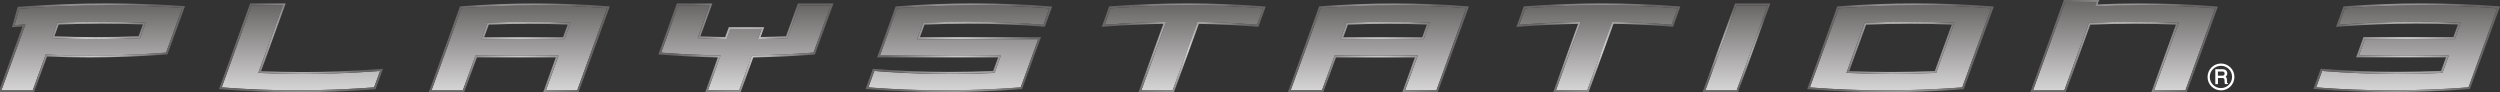
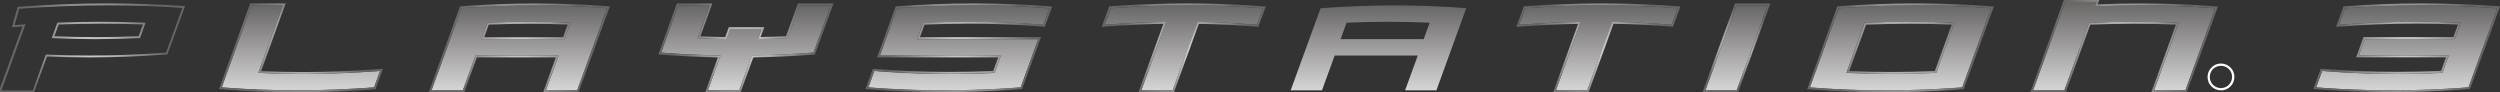
<svg xmlns="http://www.w3.org/2000/svg" version="1.1" x="0px" y="0px" viewBox="0 0 3845.3 142" style="enable-background:new 0 0 3845.3 142;" xml:space="preserve">
  <rect x="0" y="0" width="3845.3" height="142" fill="#333333" stroke="none" />
  <style type="text/css">
	.st0{display:none;}
	.st1{display:inline;}
	.st2{fill:#2511ED;}
	.st3{fill:url(#SVGID_1_);}
	.st4{fill:url(#SVGID_00000130616921679021874210000016851622693602958513_);}
	.st5{fill:url(#SVGID_00000160177200746959400550000011401395413473556634_);}
	.st6{fill:url(#SVGID_00000139984945754756943680000016381712560097046148_);}
	.st7{fill:url(#SVGID_00000122710061784786680000000007311912799670335144_);}
	.st8{fill:url(#SVGID_00000076568232129719036460000004723522818821347970_);}
	.st9{fill:url(#SVGID_00000142150090608653185860000006818819128902419343_);}
	.st10{fill:url(#SVGID_00000012468334459570560840000000345830262027506870_);}
	.st11{fill:url(#SVGID_00000047052101773834130910000001501168813927367306_);}
	.st12{fill:url(#SVGID_00000039856617412712730780000017995871859675019183_);}
	.st13{fill:url(#SVGID_00000015331764598661268770000002343652195261756296_);}
	.st14{fill:url(#SVGID_00000176758059266193019130000012888397394457170856_);}
	.st15{fill:url(#SVGID_00000010305697914481805670000011008707476525271216_);}
	.st16{fill:url(#SVGID_00000080202495674812647700000011846051514111753653_);}
	.st17{fill:url(#SVGID_00000132787075609799607890000016195599990308815034_);}
	.st18{fill:url(#SVGID_00000040569161353138679510000006977235402220236221_);}
	.st19{fill:url(#SVGID_00000021810606227128432990000018020846324801130911_);}
	.st20{fill:url(#SVGID_00000079449317371881013390000017502569337825515413_);}
	.st21{fill:url(#SVGID_00000120556513679141413090000014762208731991446954_);}
	.st22{fill:url(#SVGID_00000036965535159455478710000004916519826627821495_);}
	.st23{fill:url(#SVGID_00000142891244357103725670000012356774813192040602_);}
	.st24{fill:url(#SVGID_00000070807150798265908270000016097783346328075914_);}
	.st25{fill:url(#SVGID_00000067915594491694420920000009500185254065655425_);}
	.st26{fill:url(#SVGID_00000170975998109023990570000016981752779544584870_);}
	.st27{fill:url(#SVGID_00000008850286305589977540000012221109007176751237_);}
	.st28{fill:url(#SVGID_00000070085987566571283430000013566454162498328473_);}
	.st29{fill:url(#SVGID_00000018918368792007037450000013383806470997914504_);}
	.st30{fill:url(#SVGID_00000047753005911984096930000014950384763899959681_);}
	.st31{fill:url(#SVGID_00000163783266284918610440000001373406034903857801_);}
	.st32{fill:url(#SVGID_00000055691081535182866150000003326026996086413233_);}
	.st33{fill:url(#SVGID_00000121982151280011602100000002595434661459540873_);}
	.st34{fill:url(#SVGID_00000125583805523331616450000006950969043202152361_);}
	.st35{fill:url(#SVGID_00000114058173741702144130000018382666992845541816_);}
	.st36{fill:url(#SVGID_00000067916267550107827150000007450990963692744127_);}
	.st37{fill:url(#SVGID_00000142144849794380455170000004783059943163670948_);}
	.st38{fill:url(#SVGID_00000147195742301920104270000013822080507961663385_);}
	.st39{fill:url(#SVGID_00000135654170259601963780000002298521183767378065_);}
	.st40{fill:url(#SVGID_00000164501084605732493170000001289301897542236843_);}
	.st41{fill:url(#SVGID_00000149363785032148812290000009336410152309072801_);}
	.st42{fill:url(#SVGID_00000161601038854220284460000015457769247676248754_);}
	.st43{fill:url(#SVGID_00000094595311900364473590000002684006421105828499_);}
	.st44{fill:url(#SVGID_00000014602974015118468390000017139777082822215866_);}
	.st45{fill:url(#SVGID_00000145737721732528582040000008095805418234023088_);}
	.st46{fill:url(#SVGID_00000128466179082597618200000009852184167498403496_);}
	.st47{fill:url(#SVGID_00000133506058699937013600000008338251753941039533_);}
	.st48{fill:url(#SVGID_00000106842617456562429160000011067328438912166565_);}
	.st49{fill:url(#SVGID_00000061445124139926562680000005934757324060075953_);}
	.st50{fill:url(#SVGID_00000067201798394660209530000017957732392420556674_);}
	.st51{fill:url(#SVGID_00000036219187197852359720000007076466310843207603_);}
	.st52{fill:url(#SVGID_00000122712296268279852060000016977394978270527126_);}
	.st53{fill:url(#SVGID_00000029727261600620036520000002696152116057739160_);}
	.st54{fill:url(#SVGID_00000097490567445724902760000003806549761933436598_);}
	.st55{fill:url(#SVGID_00000101086899314408132580000007167251763487315879_);}
	.st56{fill:url(#SVGID_00000089562552648039796030000015686998904002883253_);}
	.st57{fill:url(#SVGID_00000131345613512299583080000006935552440325092755_);}
	.st58{fill:url(#SVGID_00000037653894099241521910000004446247445564267919_);}
	.st59{fill:url(#SVGID_00000140719878548263335150000002568755507287199651_);}
	.st60{fill:url(#SVGID_00000008864080683985148950000005265723309435799966_);}
	.st61{fill:url(#SVGID_00000106137944736516752800000011210773163918315193_);}
	.st62{fill:url(#SVGID_00000109019776210733205140000009389599852793330868_);}
	.st63{fill:url(#SVGID_00000035514994009199207220000009095632544955778986_);}
	.st64{fill:url(#SVGID_00000149346049833812565720000013331741839830291891_);}
	.st65{fill:url(#SVGID_00000157296852250844822170000000997012128305948824_);}
	.st66{fill:url(#SVGID_00000027593386801540199330000014106018565290182814_);}
	.st67{fill:url(#SVGID_00000003068089628604182580000011764386095745912752_);}
	.st68{fill:url(#SVGID_00000107550005605975393470000001234754085566137241_);}
	.st69{fill:url(#SVGID_00000123420412277663424100000008293216994585915014_);}
	.st70{fill:url(#SVGID_00000062187874077039892000000001522487693685552828_);}
	.st71{fill:url(#SVGID_00000098198618483869256500000004742471326644285873_);}
	.st72{fill:url(#SVGID_00000086668808971009733060000005911481089639225484_);}
	.st73{fill:url(#SVGID_00000039129335589223119860000016149867283757955753_);}
	.st74{fill:url(#SVGID_00000004525918473740810070000011249077166690881694_);}
	.st75{fill:#FFFFFF;}
	.st76{fill:url(#SVGID_00000162331459606713198370000011537915416981482638_);}
	.st77{fill:url(#SVGID_00000149350034322977813500000017767085157141072262_);}
	.st78{fill:url(#SVGID_00000029010562893096865420000005121748954575972533_);}
	.st79{fill:url(#SVGID_00000139991640319180732950000003241604725720840872_);}
	.st80{fill:url(#SVGID_00000029039210626244452380000004444907859563290507_);}
	.st81{fill:url(#SVGID_00000000927593289284961230000014996076861814964668_);}
	.st82{fill:url(#SVGID_00000017480135875680697540000016230512300849589163_);}
	.st83{fill:url(#SVGID_00000094583807663036109290000003558550333934803848_);}
	.st84{fill:url(#SVGID_00000125562280363406242940000002473991112154496445_);}
	.st85{fill:url(#SVGID_00000182523005584234236030000007621213094971392151_);}
	.st86{fill:url(#SVGID_00000059304428302007646980000006571222831279594381_);}
	.st87{fill:url(#SVGID_00000016049645871222978090000002173347100892858288_);}
	.st88{fill:url(#SVGID_00000087398597599541627490000007680768515040764305_);}
	.st89{fill:url(#SVGID_00000157307399871863220710000003484628365496979363_);}
	.st90{fill:url(#SVGID_00000108996123286243006200000010527714694964426157_);}
	.st91{fill:url(#SVGID_00000021098545253244095890000003620398507761141923_);}
	.st92{fill:url(#SVGID_00000033366686733372005330000014789685502026648203_);}
	.st93{fill:url(#SVGID_00000130624951350887041000000010167720681809856700_);}
	.st94{fill:url(#SVGID_00000141452729058054835100000003706792934830051517_);}
	.st95{fill:url(#SVGID_00000109027033623467505390000002597995663407322558_);}
	.st96{fill:url(#SVGID_00000106854506404695798330000001019593201503363218_);}
	.st97{fill:url(#SVGID_00000023273380907243044240000001360264808590600895_);}
	.st98{fill:url(#SVGID_00000170982010280191698020000011240091510506582675_);}
	.st99{fill:url(#SVGID_00000155857558253059170610000007878585308916155059_);}
	.st100{fill-rule:evenodd;clip-rule:evenodd;}
	.st101{fill-rule:evenodd;clip-rule:evenodd;fill:#FFFFFF;}
	.st102{fill:url(#SVGID_00000052783719831475462120000004202138845247560849_);}
	.st103{fill:url(#SVGID_00000177477982034329376890000003389242153204832176_);}
	.st104{fill:url(#SVGID_00000132769903487193920390000016111673058058217617_);}
	.st105{fill:url(#SVGID_00000136402641563429682060000015408440493985156491_);}
	.st106{fill:url(#SVGID_00000134248029177069051080000003439989916580053163_);}
	.st107{fill:url(#SVGID_00000031209505358015636900000014031235401408748194_);}
	.st108{fill:url(#SVGID_00000054952371712110547400000000970236413372812453_);}
	.st109{fill:url(#SVGID_00000036218044166882412960000005552500372492733622_);}
	.st110{fill:url(#SVGID_00000181052134336545261310000000800528747810539964_);}
	.st111{fill:url(#SVGID_00000134935879097766127460000016357408149354927796_);}
	.st112{fill:url(#SVGID_00000089572804109298562770000014184098157490083494_);}
	.st113{fill:url(#SVGID_00000052820449849876610540000008447615168570499225_);}
	.st114{fill:url(#SVGID_00000099629792098554435530000013706790960405203104_);}
	.st115{fill:url(#SVGID_00000181056897050736749300000008544553226679617428_);}
	.st116{fill:url(#SVGID_00000127738897595679492920000002522458115642225296_);}
	.st117{fill:url(#SVGID_00000116950296965295649580000009118617592785734559_);}
	.st118{fill:url(#SVGID_00000015333054953908781990000007292549473281645471_);}
	.st119{fill:url(#SVGID_00000111173898751194454770000015625730453430776228_);}
	.st120{fill:url(#SVGID_00000031892939084755641930000011632445251147690387_);}
	.st121{fill:url(#SVGID_00000064339845115194229850000002465808559848579757_);}
	.st122{fill:url(#SVGID_00000067233108699363038050000008469268862018956958_);}
	.st123{fill:url(#SVGID_00000008147444097283969060000015445837511815896753_);}
	.st124{fill:url(#SVGID_00000027597272479149851900000009296574022481719974_);}
	.st125{fill:url(#SVGID_00000088818946219202007890000012747567190000899007_);}
	.st126{fill:url(#SVGID_00000088114806121133112260000009606007257022191011_);}
	.st127{fill:url(#SVGID_00000011018618488086583320000015659125509198920073_);}
	.st128{fill:url(#SVGID_00000091002039221408284980000013168100913312680109_);}
	.st129{fill:url(#SVGID_00000059997555145600490490000006202266604859586456_);}
	.st130{fill:url(#SVGID_00000049923202318653353410000016135616101431365261_);}
	.st131{fill:url(#SVGID_00000160886544950757802430000014144563714999849858_);}
	.st132{fill:url(#SVGID_00000167394577603203245860000015387580594386778301_);}
	.st133{fill:url(#SVGID_00000000903165424828735070000014412735528338033598_);}
	.st134{fill:url(#SVGID_00000146489125847892811660000004588363708429903035_);}
	.st135{fill:url(#SVGID_00000100374472910300845120000010028436101065717914_);}
	.st136{fill:url(#SVGID_00000181805404478412870130000014222315663181425587_);}
	.st137{fill:url(#SVGID_00000031895414787222898240000008836495374989669529_);}
	.st138{fill:url(#SVGID_00000023997845261465004210000010649811142067744923_);}
	.st139{fill:url(#SVGID_00000065775132065715738660000000089409027548788394_);}
	.st140{fill:url(#SVGID_00000123409410473712247260000001051430565645588871_);}
	.st141{fill:url(#SVGID_00000055688769041186719390000000758471986471196338_);}
	.st142{fill:url(#SVGID_00000030484276964208521900000003684069104717597110_);}
	.st143{fill:url(#SVGID_00000003789852539292003070000000556549922545298094_);}
	.st144{fill:url(#SVGID_00000086651065504715234290000000129481947873678486_);}
	.st145{fill:url(#SVGID_00000132806476113889118040000001667201105886825655_);}
	.st146{fill:url(#SVGID_00000180367505657646300260000002316493694111187354_);}
	.st147{fill:url(#SVGID_00000100342090289488164860000008056231348469426354_);}
	.st148{fill:url(#SVGID_00000035512013282350106710000017120011222231141796_);}
	.st149{fill:url(#SVGID_00000038382663848138571830000000317104496789676716_);}
	.st150{fill:url(#SVGID_00000054247627739670268920000013081050980465884833_);}
	.st151{fill:url(#SVGID_00000035493880993033468360000009575869357719971767_);}
	.st152{fill:url(#SVGID_00000103267030420983314480000001336541899648414121_);}
	.st153{fill:url(#SVGID_00000049941914823882510410000017106364753448055170_);}
	.st154{fill:url(#SVGID_00000158019036068795782780000003679249009593965440_);}
	.st155{fill:url(#SVGID_00000081613040880142051110000008412709708017988020_);}
	.st156{fill:url(#SVGID_00000132776424525797991580000002276672531144429490_);}
	.st157{fill:url(#SVGID_00000070107688580318189720000005302765851535902641_);}
	.st158{fill:url(#SVGID_00000109715334888381356990000014018091345606143146_);}
	.st159{fill:url(#SVGID_00000178906400986061634720000015322752099821626801_);}
	.st160{fill:url(#SVGID_00000030464735897465825840000005921304123315305365_);}
	.st161{fill:url(#SVGID_00000112613134189825825450000013832606422078341292_);}
	.st162{fill:url(#SVGID_00000063633610648209243560000010366299511707231385_);}
	.st163{fill:url(#SVGID_00000179645135948700930550000007678883019708977050_);}
	.st164{fill:url(#SVGID_00000127010175281531852440000009965969686217179820_);}
	.st165{fill:url(#SVGID_00000050664004633902055810000014632663082593682844_);}
	.st166{fill:url(#SVGID_00000157274356382482416050000003792503905191857040_);}
	.st167{fill:url(#SVGID_00000068678087372095680860000008723622597940388265_);}
	.st168{fill:url(#SVGID_00000181088073336425053750000006266439134318501554_);}
	.st169{fill:url(#SVGID_00000034066729076036060360000010209080338173846456_);}
	.st170{fill:url(#SVGID_00000163771279019967443110000012171624055856889503_);}
	.st171{fill:url(#SVGID_00000021823220353940239850000008723002107415169941_);}
	.st172{fill:url(#SVGID_00000090269714257842296530000009218227849885185946_);}
	.st173{fill:url(#SVGID_00000154396542072238143120000007674025888434653849_);}
	.st174{fill:url(#SVGID_00000174565682057667776380000002807777642177712259_);}
	.st175{fill:url(#SVGID_00000055691374832511289870000005942308487602906302_);}
	.st176{fill:url(#SVGID_00000121281147230545852330000005137689297502007704_);}
	.st177{fill:url(#SVGID_00000049904330654557469450000003812799375638535328_);}
	.st178{fill:url(#SVGID_00000034085833782162766540000011227586120618834829_);}
	.st179{fill:url(#SVGID_00000158724669793776891960000013391992281271413170_);}
	.st180{fill:url(#SVGID_00000127030397094891924210000015687990111294115239_);}
	.st181{fill:url(#SVGID_00000047748791965814035320000016287274108837311930_);}
	.st182{fill:url(#SVGID_00000183938756836364739930000006937730523114754219_);}
	.st183{fill:url(#SVGID_00000140007764860153969520000011907496097010940552_);}
	.st184{fill:url(#SVGID_00000046304015713922734680000014454931985542101686_);}
	.st185{fill:url(#SVGID_00000157300032007148984230000017638783968428252838_);}
	.st186{fill:url(#SVGID_00000173156939650705268880000005183788506176444842_);}
	.st187{fill:url(#SVGID_00000166655098056146859800000006377575337638756019_);}
	.st188{fill:url(#SVGID_00000154402847573046000100000013303096630650262200_);}
	.st189{fill:url(#SVGID_00000092438481689855011910000013139972317866996653_);}
	.st190{fill:url(#SVGID_00000107577091150540303300000009194639523547395481_);}
	.st191{fill:url(#SVGID_00000089561662311267846190000004941052324094818210_);}
	.st192{fill:url(#SVGID_00000067224507780531833000000009925533094172513157_);}
	.st193{fill:url(#SVGID_00000165193043608342855950000017883555551947494818_);}
	.st194{fill:url(#SVGID_00000148635795879111658130000005237118878971157899_);}
	.st195{fill:url(#SVGID_00000008849442663725806670000000900496181221199011_);}
	.st196{fill:url(#SVGID_00000127028470330326953000000013421195032349185164_);}
	.st197{fill:url(#SVGID_00000026149418841749817560000000774754673224827820_);}
</style>
  <g id="Not_Conjoined" class="st0">
    <g class="st1">
      <g>
        <g>
          <linearGradient id="SVGID_1_" gradientUnits="userSpaceOnUse" x1="141.295" y1="138.959" x2="141.295" y2="8.226">
            <stop offset="0" style="stop-color:#D6D5D5" />
            <stop offset="1" style="stop-color:#696666" />
          </linearGradient>
          <path class="st3" d="M29.6,13.5c-2.4,8.4-4.8,16.8-7.2,25.2c5.6-0.4,11.1-0.8,16.7-1.2L2.1,139h48.2l20-55.1      c60.3,2.8,122.1,1.8,185.1-2.9l1.4-3.9h0l7-19.1l0.8-2.3l0,0L275.4,26l0,0l5-13.8C199.1,6.5,115.3,6.9,29.6,13.5z M79.5,58.6      l8.7-23.8C134.1,33,179.4,33,224,34.9l-8.6,23.7C169.4,60.7,124,60.7,79.5,58.6z" />
          <radialGradient id="SVGID_00000047035556124939471660000010907799390904297885_" cx="141.244" cy="73.592" r="112.324" gradientUnits="userSpaceOnUse">
            <stop offset="0" style="stop-color:#D6D5D5" />
            <stop offset="1" style="stop-color:#696666" />
          </radialGradient>
          <path style="fill:url(#SVGID_00000047035556124939471660000010907799390904297885_);" d="M165,8.2c39,0,77.5,1.3,115.5,4      l-5,13.8l-10.8,29.6l-0.8,2.3l-7,19.1h0l-1.4,3.9c-39.7,3-78.9,4.5-117.5,4.5c-22.7,0-45.2-0.5-67.5-1.5l-20,55.1H2.1l37-101.5      c-5.5,0.4-11.1,0.8-16.7,1.2c2.4-8.4,4.8-16.8,7.2-25.2C75.3,10,120.5,8.2,165,8.2 M146.9,60.2c22.6,0,45.5-0.5,68.5-1.6      l8.6-23.7c-22.6-0.9-45.3-1.4-68.2-1.4c-22.4,0-44.9,0.4-67.6,1.3l-8.7,23.8C101.8,59.7,124.3,60.2,146.9,60.2 M165,5.2      c-44.5,0-90.1,1.8-135.6,5.2l-2.1,0.2l-0.6,2c-1.2,4.3-2.4,8.5-3.7,12.8c-1.2,4.1-2.4,8.2-3.5,12.4l-1.2,4.1l4.3-0.3      c3.9-0.3,7.9-0.6,12-0.9l-35.4,97.2l-1.5,4h4.3h48.2h2.1l0.7-2l19.3-53c21.6,1,43.6,1.4,65.5,1.4c38.6,0,78.2-1.5,117.8-4.5      l1.9-0.1l0.7-1.8l1.4-3.9l7-19.1l0.8-2.3L278.2,27l5-13.8l1.4-3.7l-4-0.3C242.7,6.6,203.8,5.2,165,5.2L165,5.2z M90.3,37.7      c21.9-0.8,43.9-1.3,65.5-1.3c21.4,0,42.9,0.4,64,1.2l-6.6,18c-22.2,1-44.5,1.5-66.4,1.5c-21.1,0-42.3-0.5-63.1-1.4L90.3,37.7      L90.3,37.7z" />
        </g>
        <g>
          <linearGradient id="SVGID_00000130624475440850589920000001198697984008219829_" gradientUnits="userSpaceOnUse" x1="798.736" y1="138.959" x2="798.736" y2="8.268">
            <stop offset="0" style="stop-color:#D6D5D5" />
            <stop offset="1" style="stop-color:#696666" />
          </linearGradient>
          <path style="fill:url(#SVGID_00000130624475440850589920000001198697984008219829_);" d="M709.7,12.6l-2.3,6.4l0,0l-15,41.2l0,0      l-8.2,22.5L663.7,139h48.2l19.5-53.5h127.8L839.6,139h48.2L931.4,19h0l2.3-6.4C861.3,6.8,786.4,6.8,709.7,12.6z M740.5,60.2      l9.2-25.3c43.3-1.9,85.9-1.9,127.8,0l-9.2,25.3H740.5z" />
          <radialGradient id="SVGID_00000127727328600451793460000006651171533869967291_" cx="798.677" cy="73.614" r="109.693" gradientUnits="userSpaceOnUse">
            <stop offset="0" style="stop-color:#D6D5D5" />
            <stop offset="1" style="stop-color:#696666" />
          </radialGradient>
          <path style="fill:url(#SVGID_00000127727328600451793460000006651171533869967291_);" d="M823.3,8.3c37.4,0,74.2,1.4,110.5,4.3      l-2.3,6.4h0L887.8,139h-48.2l19.5-53.5H731.3L711.9,139h-48.2l20.5-56.2l8.2-22.5l15-41.2l2.3-6.4C748,9.7,785.9,8.3,823.3,8.3       M740.5,60.2h127.8l9.2-25.3c-20.9-1-42.1-1.4-63.4-1.4c-21.3,0-42.8,0.5-64.4,1.4L740.5,60.2 M823.3,5.3      c-37.3,0-75.6,1.5-113.8,4.3l-1.9,0.1l-0.7,1.8l-2.3,6.4l-15,41.2l-8.2,22.5l-20.5,56.2l-1.5,4h4.3h48.2h2.1l0.7-2l18.8-51.5      h121.4l-18,49.5l-1.5,4h4.3h48.2h2.1l0.7-2l43.6-119.9l2.3-6.4l1.3-3.7L934,9.6C897.9,6.7,860.6,5.3,823.3,5.3L823.3,5.3z       M751.8,37.9c20.8-0.9,41.8-1.3,62.3-1.3c19.8,0,39.7,0.4,59.1,1.2l-7.1,19.4H744.8L751.8,37.9L751.8,37.9z" />
        </g>
        <g>
          <linearGradient id="SVGID_00000183231301605305166430000004799112722157834399_" gradientUnits="userSpaceOnUse" x1="2120.23" y1="138.959" x2="2120.23" y2="8.268">
            <stop offset="0" style="stop-color:#D6D5D5" />
            <stop offset="1" style="stop-color:#696666" />
          </linearGradient>
          <path style="fill:url(#SVGID_00000183231301605305166430000004799112722157834399_);" d="M2031.2,12.6l-2.3,6.4l0,0l-15,41.2      l0,0l-8.2,22.5l-20.5,56.2h48.2l19.5-53.5h127.8l-19.5,53.5h48.2L2252.9,19h0l2.3-6.4C2182.8,6.8,2107.9,6.8,2031.2,12.6z       M2062,60.2l9.2-25.3c43.3-1.9,85.9-1.9,127.8,0l-9.2,25.3H2062z" />
          <radialGradient id="SVGID_00000136412390888750618510000001357907348003651200_" cx="2120.172" cy="73.614" r="109.693" gradientUnits="userSpaceOnUse">
            <stop offset="0" style="stop-color:#D6D5D5" />
            <stop offset="1" style="stop-color:#696666" />
          </radialGradient>
          <path style="fill:url(#SVGID_00000136412390888750618510000001357907348003651200_);" d="M2144.8,8.3c37.4,0,74.2,1.4,110.5,4.3      l-2.3,6.4h0L2209.3,139h-48.2l19.5-53.5h-127.8l-19.5,53.5h-48.2l20.5-56.2l8.2-22.5l15-41.2l2.3-6.4      C2069.5,9.7,2107.4,8.3,2144.8,8.3 M2062,60.2h127.8l9.2-25.3c-20.9-1-42.1-1.4-63.4-1.4c-21.3,0-42.8,0.5-64.4,1.4L2062,60.2       M2144.8,5.3c-37.3,0-75.6,1.5-113.8,4.3l-1.9,0.1l-0.7,1.8L2026,18l-15,41.2l-8.2,22.5l-20.5,56.2l-1.5,4h4.3h48.2h2.1l0.7-2      l18.8-51.5h121.4l-18,49.5l-1.5,4h4.3h48.2h2.1l0.7-2l43.7-119.9l2.3-6.4l1.3-3.7l-3.9-0.3C2219.4,6.7,2182.1,5.3,2144.8,5.3      L2144.8,5.3z M2073.3,37.9c20.8-0.9,41.8-1.3,62.3-1.3c19.8,0,39.7,0.4,59.1,1.2l-7.1,19.4h-121.4L2073.3,37.9L2073.3,37.9z" />
        </g>
        <g>
          <linearGradient id="SVGID_00000135669371883522616080000001400120090078761610_" gradientUnits="userSpaceOnUse" x1="2670.891" y1="138.959" x2="2670.891" y2="8.25">
            <stop offset="0" style="stop-color:#D6D5D5" />
            <stop offset="1" style="stop-color:#696666" />
          </linearGradient>
          <polygon style="fill:url(#SVGID_00000135669371883522616080000001400120090078761610_);" points="2623,139 2671.2,139       2718.8,8.3 2670.9,8.3     " />
          <radialGradient id="SVGID_00000111879341277505858860000012286302189966560652_" cx="2670.886" cy="73.605" r="60.797" gradientUnits="userSpaceOnUse">
            <stop offset="0" style="stop-color:#D6D5D5" />
            <stop offset="1" style="stop-color:#696666" />
          </radialGradient>
          <path style="fill:url(#SVGID_00000111879341277505858860000012286302189966560652_);" d="M2718.8,8.3L2671.2,139H2623      l47.9-130.7H2718.8 M2723,5.3h-4.3h-47.9h-2.1l-0.7,2l-47.9,130.7l-1.5,4h4.3h48.2h2.1l0.7-2l47.6-130.7L2723,5.3L2723,5.3z" />
        </g>
        <g>
          <linearGradient id="SVGID_00000041258357471351801780000012585479020166483610_" gradientUnits="userSpaceOnUse" x1="2458.585" y1="138.959" x2="2458.585" y2="8.231">
            <stop offset="0" style="stop-color:#D6D5D5" />
            <stop offset="1" style="stop-color:#696666" />
          </linearGradient>
          <path style="fill:url(#SVGID_00000041258357471351801780000012585479020166483610_);" d="M2346,12.8l-9.2,25.3      c31.9-2.4,63.5-3.9,94.7-4.4L2393.2,139h48.2l38.3-105.3c30.9,0.5,61.4,2,91.5,4.4l9.2-25.3C2504.6,6.7,2426.2,6.7,2346,12.8z" />
          <radialGradient id="SVGID_00000085970541894407002500000000486217461179417003_" cx="2458.463" cy="73.595" r="101.413" gradientUnits="userSpaceOnUse">
            <stop offset="0" style="stop-color:#D6D5D5" />
            <stop offset="1" style="stop-color:#696666" />
          </radialGradient>
          <path style="fill:url(#SVGID_00000085970541894407002500000000486217461179417003_);" d="M2464.8,8.2c39.1,0,77.6,1.5,115.5,4.5      l-9.2,25.3c-30.1-2.4-60.6-3.9-91.5-4.4L2441.3,139h-48.2l38.3-105.3c-31.2,0.5-62.8,2-94.7,4.4l9.2-25.3      C2386.1,9.7,2425.7,8.2,2464.8,8.2 M2464.8,5.2c-39,0-79.1,1.5-119.1,4.5l-1.9,0.1l-0.7,1.8L2334,37l-1.6,4.4l4.6-0.4      c30-2.3,60.3-3.7,90.2-4.3l-36.8,101.2l-1.5,4h4.3h48.2h2.1l0.7-2l37.6-103.3c30.1,0.5,60.1,2,89.2,4.3l2.3,0.2l0.8-2.1      l9.2-25.3l1.3-3.7l-3.9-0.3C2542.8,6.8,2503.9,5.2,2464.8,5.2L2464.8,5.2z" />
        </g>
        <g>
          <linearGradient id="SVGID_00000054946077151686336930000001380883392180471223_" gradientUnits="userSpaceOnUse" x1="1820.887" y1="138.959" x2="1820.887" y2="8.231">
            <stop offset="0" style="stop-color:#D6D5D5" />
            <stop offset="1" style="stop-color:#696666" />
          </linearGradient>
          <path style="fill:url(#SVGID_00000054946077151686336930000001380883392180471223_);" d="M1708.3,12.8l-9.2,25.3      c31.9-2.4,63.5-3.9,94.7-4.4L1755.5,139h48.2L1842,33.7c30.9,0.5,61.4,2,91.5,4.4l9.2-25.3C1866.9,6.7,1788.5,6.7,1708.3,12.8z" />
          <radialGradient id="SVGID_00000153669839666894263210000001569917135504982425_" cx="1820.765" cy="73.595" r="101.413" gradientUnits="userSpaceOnUse">
            <stop offset="0" style="stop-color:#D6D5D5" />
            <stop offset="1" style="stop-color:#696666" />
          </radialGradient>
          <path style="fill:url(#SVGID_00000153669839666894263210000001569917135504982425_);" d="M1827.1,8.2c39.1,0,77.6,1.5,115.5,4.5      l-9.2,25.3c-30.1-2.4-60.6-3.9-91.5-4.4L1803.6,139h-48.2l38.3-105.3c-31.2,0.5-62.8,2-94.7,4.4l9.2-25.3      C1748.4,9.7,1788,8.2,1827.1,8.2 M1827.1,5.2c-39,0-79.1,1.5-119.1,4.5l-1.9,0.1l-0.7,1.8l-9.2,25.3l-1.6,4.4l4.6-0.4      c30-2.3,60.3-3.7,90.2-4.3l-36.8,101.2l-1.5,4h4.3h48.2h2.1l0.7-2L1844,36.7c30.1,0.5,60.1,2,89.2,4.3l2.3,0.2l0.8-2.1l9.2-25.3      l1.3-3.7l-3.9-0.3C1905.1,6.8,1866.2,5.2,1827.1,5.2L1827.1,5.2z" />
        </g>
        <g>
          <linearGradient id="SVGID_00000156554929210037117480000000114583437851328405_" gradientUnits="userSpaceOnUse" x1="3701.816" y1="138.959" x2="3701.816" y2="8.231">
            <stop offset="0" style="stop-color:#D6D5D5" />
            <stop offset="1" style="stop-color:#696666" />
          </linearGradient>
          <path style="fill:url(#SVGID_00000156554929210037117480000000114583437851328405_);" d="M3831.9,38.1l9.2-25.3      c-75.8-6-154.2-6-234.4,0l-9.2,25.3c63.7-4.9,126.3-5.9,187.3-3l-9.1,25.1h-138.3l-9.2,25.2h138.3l-9.7,26.7      c-63.1,2.9-124.9,1.9-185.1-3l-9.2,25.3c75.8,6,154.2,6,234.4,0l9.2-25.3c0,0,0,0,0,0L3831.9,38.1      C3831.9,38.1,3831.9,38.1,3831.9,38.1z" />
          <radialGradient id="SVGID_00000086686282684368548210000009699335298798931365_" cx="3701.816" cy="73.595" r="112.392" gradientUnits="userSpaceOnUse">
            <stop offset="0" style="stop-color:#D6D5D5" />
            <stop offset="1" style="stop-color:#696666" />
          </radialGradient>
          <path style="fill:url(#SVGID_00000086686282684368548210000009699335298798931365_);" d="M3725.6,8.2c39.1,0,77.6,1.5,115.5,4.5      l-9.2,25.3c0,0,0,0,0,0l-25.9,71.1c0,0,0,0,0,0l-9.2,25.3c-40.1,3-79.7,4.5-118.8,4.5s-77.6-1.5-115.5-4.5l9.2-25.3      c37.8,3.1,76.3,4.6,115.3,4.6c23.1,0,46.3-0.5,69.8-1.6l9.7-26.7h-138.3l9.2-25.2h138.3l9.1-25.1c-22.7-1.1-45.5-1.6-68.6-1.6      c-39,0-78.6,1.5-118.7,4.6l9.2-25.3C3646.9,9.7,3686.5,8.2,3725.6,8.2 M3725.6,5.2c-39,0-79.1,1.5-119.1,4.5l-1.9,0.1l-0.7,1.8      l-9.2,25.3l-1.6,4.4l4.6-0.4c39.8-3,79.6-4.6,118.5-4.6c21.5,0,43.2,0.5,64.4,1.4l-7,19.3h-136.2h-2.1l-0.7,2l-9.2,25.2l-1.5,4      h4.3h134l-7.6,20.8c-22.6,1-45.4,1.5-67.6,1.5c-38.8,0-77.6-1.5-115.1-4.6l-2.3-0.2l-0.8,2.1l-9.2,25.3l-1.3,3.7l3.9,0.3      c37.8,3,76.8,4.5,115.8,4.5c39,0,79.1-1.5,119.1-4.5l1.9-0.1l0.7-1.8l9.2-25.3l25.9-71.1l9.2-25.3l1.3-3.7l-3.9-0.3      C3803.6,6.8,3764.6,5.2,3725.6,5.2L3725.6,5.2z" />
        </g>
        <g>
          <linearGradient id="SVGID_00000050643587078654888390000001113603066576144293_" gradientUnits="userSpaceOnUse" x1="462.794" y1="138.959" x2="462.794" y2="8.226">
            <stop offset="0" style="stop-color:#D6D5D5" />
            <stop offset="1" style="stop-color:#696666" />
          </linearGradient>
          <path style="fill:url(#SVGID_00000050643587078654888390000001113603066576144293_);" d="M397.3,112.1L435.1,8.2h-48.2      l-42.7,117.3l0,0l-3.2,8.9c75.8,6,154.2,6,234.4,0l9.2-25.3C520.8,114,458.3,115,397.3,112.1z" />
          <radialGradient id="SVGID_00000008840508638944513390000005555864023989999511_" cx="462.916" cy="73.592" r="101.414" gradientUnits="userSpaceOnUse">
            <stop offset="0" style="stop-color:#D6D5D5" />
            <stop offset="1" style="stop-color:#696666" />
          </radialGradient>
          <path style="fill:url(#SVGID_00000008840508638944513390000005555864023989999511_);" d="M435.1,8.2l-37.8,103.9      c22.7,1.1,45.5,1.6,68.6,1.6c39,0,78.6-1.5,118.7-4.6l-9.2,25.3c-40.1,3-79.7,4.5-118.8,4.5c-39.1,0-77.6-1.5-115.5-4.5l3.2-8.9      L386.9,8.2H435.1 M439.4,5.2h-4.3h-48.2h-2.1l-0.7,2l-42.7,117.3l-3.2,8.9l-1.3,3.7l3.9,0.3c37.8,3,76.8,4.5,115.8,4.5      c39,0,79.1-1.5,119.1-4.5l1.9-0.1l0.7-1.8l9.2-25.3l1.6-4.4l-4.6,0.4c-39.8,3-79.6,4.6-118.5,4.6c-21.5,0-43.2-0.5-64.4-1.4      L437.9,9.3L439.4,5.2L439.4,5.2z" />
        </g>
        <g>
          <linearGradient id="SVGID_00000082329072047359378480000015586231853057448117_" gradientUnits="userSpaceOnUse" x1="1474.87" y1="138.959" x2="1474.87" y2="8.231">
            <stop offset="0" style="stop-color:#D6D5D5" />
            <stop offset="1" style="stop-color:#696666" />
          </linearGradient>
          <path style="fill:url(#SVGID_00000082329072047359378480000015586231853057448117_);" d="M1379.8,12.8l-2.3,6.3l0,0l-24.2,66.4      h18.8h29.3h138.1l-9.7,26.7c-63.1,2.9-124.9,1.9-185.1-3l-9.2,25.3c75.8,6,154.2,6,234.4,0l9.2-25.3h0l17.8-48.9h-12.4h-35.8      h-138.1l9.1-25.1c63.1-2.9,124.9-1.9,185.1,3l9.2-25.3C1538.4,6.7,1460,6.7,1379.8,12.8z" />
          <radialGradient id="SVGID_00000127755229520821294550000002063130466257757119_" cx="1474.87" cy="73.595" r="112.392" gradientUnits="userSpaceOnUse">
            <stop offset="0" style="stop-color:#D6D5D5" />
            <stop offset="1" style="stop-color:#696666" />
          </radialGradient>
          <path style="fill:url(#SVGID_00000127755229520821294550000002063130466257757119_);" d="M1498.7,8.2c39.1,0,77.6,1.5,115.5,4.5      l-9.2,25.3c-37.8-3.1-76.3-4.6-115.3-4.6c-23.1,0-46.3,0.5-69.8,1.6l-9.1,25.1h138.1h35.8h12.4l-17.8,48.9h0l-9.2,25.3      c-40.1,3-79.7,4.5-118.8,4.5c-39.1,0-77.6-1.5-115.5-4.5l9.2-25.3c37.8,3.1,76.3,4.6,115.3,4.6c23.1,0,46.3-0.5,69.8-1.6      l9.7-26.7h-138.1h-29.3h-18.8l24.2-66.4l2.3-6.3C1419.9,9.7,1459.6,8.2,1498.7,8.2 M1498.7,5.2c-39,0-79.1,1.5-119.1,4.5      l-1.9,0.1l-0.7,1.8l-2.3,6.3l-24.2,66.4l-1.5,4h4.3h18.8h29.3h133.8l-7.6,20.8c-22.6,1-45.4,1.5-67.6,1.5      c-38.8,0-77.6-1.5-115.1-4.6l-2.3-0.2l-0.8,2.1l-9.2,25.3l-1.3,3.7l3.9,0.3c37.8,3,76.8,4.5,115.8,4.5c39,0,79.1-1.5,119.1-4.5      l1.9-0.1l0.7-1.8l9.2-25.3l17.8-48.9l1.5-4h-4.3h-12.4h-35.8H1415l7-19.2c22.6-1,45.4-1.5,67.6-1.5c38.8,0,77.6,1.5,115.1,4.6      l2.3,0.2l0.8-2.1l9.2-25.3l1.3-3.7l-3.9-0.3C1576.6,6.8,1537.7,5.2,1498.7,5.2L1498.7,5.2z" />
        </g>
        <g>
          <linearGradient id="SVGID_00000065056171471398429700000003089833477661250693_" gradientUnits="userSpaceOnUse" x1="1147.252" y1="138.959" x2="1147.252" y2="8.25">
            <stop offset="0" style="stop-color:#D6D5D5" />
            <stop offset="1" style="stop-color:#696666" />
          </linearGradient>
          <path style="fill:url(#SVGID_00000065056171471398429700000003089833477661250693_);" d="M1211.2,58.6      c-15.2,0.7-30.4,1.2-45.5,1.4l5.6-15.3h-48.2l-5.6,15.3c-14.9-0.2-29.7-0.7-44.4-1.4l18.3-50.4h-48.2L1025,58.6l-8.1,22.3      c30.1,2.4,60.7,3.8,91.5,4.3l-19.6,53.7h48.2l19.6-53.7c31.2-0.5,62.8-1.9,94.7-4.3l2.5-6.7h0l24-65.9h-48.2L1211.2,58.6z" />
          <radialGradient id="SVGID_00000139284408961286917880000015223450085286358456_" cx="1147.311" cy="73.605" r="106.767" gradientUnits="userSpaceOnUse">
            <stop offset="0" style="stop-color:#D6D5D5" />
            <stop offset="1" style="stop-color:#696666" />
          </radialGradient>
          <path style="fill:url(#SVGID_00000139284408961286917880000015223450085286358456_);" d="M1277.7,8.3l-24,65.9h0l-2.5,6.7      c-31.9,2.4-63.4,3.8-94.7,4.3L1137,139h-48.2l19.6-53.7c-30.9-0.5-61.4-1.9-91.5-4.3l8.1-22.3l18.3-50.4h48.2l-18.3,50.4      c14.7,0.7,29.5,1.2,44.4,1.4l5.6-15.3h48.2l-5.6,15.3c15.1-0.2,30.2-0.7,45.5-1.4l18.3-50.4H1277.7 M1281.9,5.3h-4.3h-48.2h-2.1      l-0.7,2L1209,55.7c-13,0.6-26.1,1-39,1.2l4.1-11.2l1.5-4h-4.3h-48.2h-2.1l-0.7,2l-4.9,13.3c-12.8-0.2-25.6-0.6-38.1-1.2      l16.9-46.5l1.5-4h-4.3h-48.2h-2.1l-0.7,2l-18.3,50.4l-8.1,22.3l-1.3,3.7l3.9,0.3c28.5,2.3,57.9,3.7,87.5,4.3l-18.1,49.8l-1.5,4      h4.3h48.2h2.1l0.7-2l18.9-51.8c30.7-0.5,61.9-2,92.8-4.3l1.9-0.1l0.7-1.8l1.7-4.8l0.7-2l24-65.9L1281.9,5.3L1281.9,5.3z" />
        </g>
        <g>
          <linearGradient id="SVGID_00000015345185132324827240000003815384408412897699_" gradientUnits="userSpaceOnUse" x1="2923.139" y1="138.959" x2="2923.139" y2="8.231">
            <stop offset="0" style="stop-color:#D6D5D5" />
            <stop offset="1" style="stop-color:#696666" />
          </linearGradient>
          <path style="fill:url(#SVGID_00000015345185132324827240000003815384408412897699_);" d="M2828.1,12.8l-2.3,6.3l0,0l-40,109.8h0      l-2,5.6c75.8,6,154.2,6,234.4,0l9.2-25.3c0,0,0,0,0,0l25.9-71.1c0,0,0,0,0,0l9.2-25.3C2986.7,6.7,2908.3,6.7,2828.1,12.8z       M2978.1,112.1c-46.8,2.1-92.8,2.1-138.1,0l28-77.1c46.8-2.1,92.8-2.1,138.1,0L2978.1,112.1z" />
          <radialGradient id="SVGID_00000028292400308512860890000014654474943046102940_" cx="2923.139" cy="73.595" r="112.392" gradientUnits="userSpaceOnUse">
            <stop offset="0" style="stop-color:#D6D5D5" />
            <stop offset="1" style="stop-color:#696666" />
          </radialGradient>
          <path style="fill:url(#SVGID_00000028292400308512860890000014654474943046102940_);" d="M2946.9,8.2c39.1,0,77.6,1.5,115.5,4.5      l-9.2,25.3c0,0,0,0,0,0l-25.9,71.1c0,0,0,0,0,0l-9.2,25.3c-40.1,3-79.7,4.5-118.8,4.5s-77.6-1.5-115.5-4.5l2-5.6h0l40-109.8      l2.3-6.3C2868.2,9.7,2907.8,8.2,2946.9,8.2 M2908.5,113.7c23,0,46.2-0.5,69.6-1.6l28-77.1c-22.6-1.1-45.4-1.6-68.4-1.6      c-23,0-46.2,0.5-69.6,1.6l-28,77.1C2862.7,113.2,2885.5,113.7,2908.5,113.7 M2946.9,5.2c-39,0-79.1,1.5-119.1,4.5l-1.9,0.1      l-0.7,1.8L2823,18l-40,109.8l-2,5.6l-1.3,3.7l3.9,0.3c37.8,3,76.8,4.5,115.8,4.5c39,0,79.1-1.5,119.1-4.5l1.9-0.1l0.7-1.8      l9.2-25.3l25.9-71.1l9.2-25.3l1.3-3.7l-3.9-0.3C3024.9,6.8,2985.9,5.2,2946.9,5.2L2946.9,5.2z M2870.3,38      c22.6-1,45.3-1.5,67.5-1.5c21.5,0,43.1,0.5,64.2,1.4l-26,71.3c-22.6,1-45.3,1.5-67.5,1.5c-21.5,0-43.1-0.5-64.2-1.4L2870.3,38      L2870.3,38z" />
        </g>
        <g>
          <linearGradient id="SVGID_00000161615493797871203490000000468966742370934175_" gradientUnits="userSpaceOnUse" x1="3267.184" y1="138.959" x2="3267.184" y2="3">
            <stop offset="0" style="stop-color:#D6D5D5" />
            <stop offset="1" style="stop-color:#696666" />
          </linearGradient>
          <path style="fill:url(#SVGID_00000161615493797871203490000000468966742370934175_);" d="M3398.1,38.1l9.2-25.3      C3347.1,8,3285.3,7,3222.2,9.8l2.5-6.8h-48.2L3127,139h48.2L3213,35.1c46.8-2.1,92.8-2.1,138.1,0L3313.2,139h48.2L3398.1,38.1      C3398.1,38.1,3398.1,38.1,3398.1,38.1z" />
          <radialGradient id="SVGID_00000024709407441306829700000014573997799025895588_" cx="3267.125" cy="70.979" r="113.761" gradientUnits="userSpaceOnUse">
            <stop offset="0" style="stop-color:#D6D5D5" />
            <stop offset="1" style="stop-color:#696666" />
          </radialGradient>
          <path style="fill:url(#SVGID_00000024709407441306829700000014573997799025895588_);" d="M3224.7,3l-2.5,6.8      c23.4-1,46.7-1.6,69.8-1.6c39,0,77.5,1.5,115.4,4.5l-9.2,25.3c0,0,0,0,0,0L3361.4,139h-48.2l37.8-103.9      c-22.6-1.1-45.4-1.6-68.4-1.6c-23,0-46.2,0.5-69.6,1.6L3175.2,139H3127l49.5-136H3224.7 M3229,0h-4.3h-48.2h-2.1l-0.7,2      l-49.5,136l-1.5,4h4.3h48.2h2.1l0.7-2l37.1-102c22.6-1,45.3-1.5,67.5-1.5c21.5,0,43.1,0.5,64.2,1.4l-36.4,100.1l-1.5,4h4.3h48.2      h2.1l0.7-2l36-98.9l0,0l0.7-2l9.2-25.3l1.3-3.7l-3.9-0.3c-37.7-3-76.6-4.5-115.6-4.5c-21.5,0-43.5,0.5-65.4,1.4l0.9-2.6L3229,0      L3229,0z" />
        </g>
        <path class="st75" d="M3425.5,127c-0.1-0.4-0.1-1-0.1-1.7l-0.1-2.9c-0.1-1.4-0.3-2.5-0.9-3.1c-0.3-0.5-0.8-0.9-1.2-1.2     c0.6-0.6,1.2-1.1,1.7-1.8c0.6-0.9,0.9-2.1,0.9-3.4c0-2.7-1.2-4.6-3.4-5.7c-1.2-0.5-2.6-0.8-4.3-0.8h-10.7v23h4.1V120h6.2     c1.1,0,2,0.2,2.5,0.3c0.8,0.5,1.2,1.2,1.3,2.5l0.2,3.6c0.1,0.9,0.1,1.5,0.2,1.8l0.3,0.8l0.1,0.3h4.5V128l-0.3-0.1     C3426,127.8,3425.7,127.5,3425.5,127z M3420.7,115.7c-0.7,0.5-1.7,0.7-3,0.7h-6.3V110h6.7c1,0,1.7,0.1,2.2,0.4     c0.9,0.4,1.4,1.3,1.4,2.7C3421.7,114.4,3421.4,115.2,3420.7,115.7z" />
-         <path class="st75" d="M3416.1,97.7c-11.4,0-20.6,9.2-20.6,20.7c0,5.5,2.1,10.7,6,14.6c3.9,3.8,9.2,6,14.7,6     c5.5,0,10.7-2.2,14.6-6c3.8-3.9,6-9.1,6-14.6c0-5.6-2.2-10.8-6-14.6C3426.8,99.9,3421.6,97.7,3416.1,97.7z M3416.1,135.5     c-4.5,0-8.9-1.7-12.2-5c-3.2-3.2-5-7.5-5-12.1c0-4.7,1.8-9,5-12.2c3.3-3.2,7.7-5,12.2-5c4.6,0,8.9,1.8,12.1,5     c3.3,3.2,5,7.5,5,12.2C3433.2,127.8,3425.5,135.5,3416.1,135.5z" />
      </g>
    </g>
  </g>
  <g id="Conjoined">
    <g>
      <g>
        <linearGradient id="SVGID_00000003068914165515182920000002149836026277651899_" gradientUnits="userSpaceOnUse" x1="141.295" y1="138.959" x2="141.295" y2="8.226">
          <stop offset="0" style="stop-color:#D6D5D5" />
          <stop offset="1" style="stop-color:#696666" />
        </linearGradient>
-         <path style="fill:url(#SVGID_00000003068914165515182920000002149836026277651899_);" d="M29.6,13.5c-2.4,8.4-4.8,16.8-7.2,25.2     c5.6-0.4,11.1-0.8,16.7-1.2L2.1,139h48.2l20-55.1c60.3,2.8,122.1,1.8,185.1-2.9l1.4-3.9h0l7-19.1l0.8-2.3l0,0L275.4,26l0,0     l5-13.8C199.1,6.5,115.3,6.9,29.6,13.5z M79.5,58.6l8.7-23.8C134.1,33,179.4,33,224,34.9l-8.6,23.7     C169.4,60.7,124,60.7,79.5,58.6z" />
        <radialGradient id="SVGID_00000165941243956166528070000003518191607054050235_" cx="141.244" cy="73.592" r="112.324" gradientUnits="userSpaceOnUse">
          <stop offset="0" style="stop-color:#D6D5D5" />
          <stop offset="1" style="stop-color:#696666" />
        </radialGradient>
        <path style="fill:url(#SVGID_00000165941243956166528070000003518191607054050235_);" d="M165,8.2c39,0,77.5,1.3,115.5,4l-5,13.8     l-10.8,29.6l-0.8,2.3l-7,19.1h0l-1.4,3.9c-39.7,3-78.9,4.5-117.5,4.5c-22.7,0-45.2-0.5-67.5-1.5l-20,55.1H2.1l37-101.5     c-5.5,0.4-11.1,0.8-16.7,1.2c2.4-8.4,4.8-16.8,7.2-25.2C75.3,10,120.5,8.2,165,8.2 M146.9,60.2c22.6,0,45.5-0.5,68.5-1.6     l8.6-23.7c-22.6-0.9-45.3-1.4-68.2-1.4c-22.4,0-44.9,0.4-67.6,1.3l-8.7,23.8C101.8,59.7,124.3,60.2,146.9,60.2 M165,5.2     c-44.5,0-90.1,1.8-135.6,5.2l-2.1,0.2l-0.6,2c-1.2,4.3-2.4,8.5-3.7,12.8c-1.2,4.1-2.4,8.2-3.5,12.4l-1.2,4.1l4.3-0.3     c3.9-0.3,7.9-0.6,12-0.9l-35.4,97.2l-1.5,4h4.3h48.2h2.1l0.7-2l19.3-53c21.6,1,43.6,1.4,65.5,1.4c38.6,0,78.2-1.5,117.8-4.5     l1.9-0.1l0.7-1.8l1.4-3.9l7-19.1l0.8-2.3L278.2,27l5-13.8l1.4-3.7l-4-0.3C242.7,6.6,203.8,5.2,165,5.2L165,5.2z M90.3,37.7     c21.9-0.8,43.9-1.3,65.5-1.3c21.4,0,42.9,0.4,64,1.2l-6.6,18c-22.2,1-44.5,1.5-66.4,1.5c-21.1,0-42.3-0.5-63.1-1.4L90.3,37.7     L90.3,37.7z" />
      </g>
      <g>
        <linearGradient id="SVGID_00000150822444619441264780000015497227479301711514_" gradientUnits="userSpaceOnUse" x1="798.736" y1="138.959" x2="798.736" y2="8.268">
          <stop offset="0" style="stop-color:#D6D5D5" />
          <stop offset="1" style="stop-color:#696666" />
        </linearGradient>
        <path style="fill:url(#SVGID_00000150822444619441264780000015497227479301711514_);" d="M709.7,12.6l-2.3,6.4l0,0l-15,41.2l0,0     l-8.2,22.5L663.7,139h48.2l19.5-53.5h127.8L839.6,139h48.2L931.4,19h0l2.3-6.4C861.3,6.8,786.4,6.8,709.7,12.6z M740.5,60.2     l9.2-25.3c43.3-1.9,85.9-1.9,127.8,0l-9.2,25.3H740.5z" />
        <radialGradient id="SVGID_00000069386399061591034900000000477726552107480246_" cx="798.677" cy="73.614" r="109.693" gradientUnits="userSpaceOnUse">
          <stop offset="0" style="stop-color:#D6D5D5" />
          <stop offset="1" style="stop-color:#696666" />
        </radialGradient>
        <path style="fill:url(#SVGID_00000069386399061591034900000000477726552107480246_);" d="M823.3,8.3c37.4,0,74.2,1.4,110.5,4.3     l-2.3,6.4h0L887.8,139h-48.2l19.5-53.5H731.3L711.9,139h-48.2l20.5-56.2l8.2-22.5l15-41.2l2.3-6.4C748,9.7,785.9,8.3,823.3,8.3      M740.5,60.2h127.8l9.2-25.3c-20.9-1-42.1-1.4-63.4-1.4c-21.3,0-42.8,0.5-64.4,1.4L740.5,60.2 M823.3,5.3     c-37.3,0-75.6,1.5-113.8,4.3l-1.9,0.1l-0.7,1.8l-2.3,6.4l-15,41.2l-8.2,22.5l-20.5,56.2l-1.5,4h4.3h48.2h2.1l0.7-2l18.8-51.5     h121.4l-18,49.5l-1.5,4h4.3h48.2h2.1l0.7-2l43.6-119.9l2.3-6.4l1.3-3.7L934,9.6C897.9,6.7,860.6,5.3,823.3,5.3L823.3,5.3z      M751.8,37.9c20.8-0.9,41.8-1.3,62.3-1.3c19.8,0,39.7,0.4,59.1,1.2l-7.1,19.4H744.8L751.8,37.9L751.8,37.9z" />
      </g>
      <g>
        <linearGradient id="SVGID_00000160157525882126816690000006111228510936901794_" gradientUnits="userSpaceOnUse" x1="2120.23" y1="138.959" x2="2120.23" y2="8.268">
          <stop offset="0" style="stop-color:#D6D5D5" />
          <stop offset="1" style="stop-color:#696666" />
        </linearGradient>
        <path style="fill:url(#SVGID_00000160157525882126816690000006111228510936901794_);" d="M2031.2,12.6l-2.3,6.4l0,0l-15,41.2l0,0     l-8.2,22.5l-20.5,56.2h48.2l19.5-53.5h127.8l-19.5,53.5h48.2L2252.9,19h0l2.3-6.4C2182.8,6.8,2107.9,6.8,2031.2,12.6z M2062,60.2     l9.2-25.3c43.3-1.9,85.9-1.9,127.8,0l-9.2,25.3H2062z" />
        <radialGradient id="SVGID_00000030482626755382263450000011252518869038113929_" cx="2120.172" cy="73.614" r="109.693" gradientUnits="userSpaceOnUse">
          <stop offset="0" style="stop-color:#D6D5D5" />
          <stop offset="1" style="stop-color:#696666" />
        </radialGradient>
-         <path style="fill:url(#SVGID_00000030482626755382263450000011252518869038113929_);" d="M2144.8,8.3c37.4,0,74.2,1.4,110.5,4.3     l-2.3,6.4h0L2209.3,139h-48.2l19.5-53.5h-127.8l-19.5,53.5h-48.2l20.5-56.2l8.2-22.5l15-41.2l2.3-6.4     C2069.5,9.7,2107.4,8.3,2144.8,8.3 M2062,60.2h127.8l9.2-25.3c-20.9-1-42.1-1.4-63.4-1.4c-21.3,0-42.8,0.5-64.4,1.4L2062,60.2      M2144.8,5.3c-37.3,0-75.6,1.5-113.8,4.3l-1.9,0.1l-0.7,1.8L2026,18l-15,41.2l-8.2,22.5l-20.5,56.2l-1.5,4h4.3h48.2h2.1l0.7-2     l18.8-51.5h121.4l-18,49.5l-1.5,4h4.3h48.2h2.1l0.7-2l43.7-119.9l2.3-6.4l1.3-3.7l-3.9-0.3C2219.4,6.7,2182.1,5.3,2144.8,5.3     L2144.8,5.3z M2073.3,37.9c20.8-0.9,41.8-1.3,62.3-1.3c19.8,0,39.7,0.4,59.1,1.2l-7.1,19.4h-121.4L2073.3,37.9L2073.3,37.9z" />
      </g>
      <g>
        <linearGradient id="SVGID_00000011032392037876060500000001668098976708928155_" gradientUnits="userSpaceOnUse" x1="2670.891" y1="138.959" x2="2670.891" y2="8.25">
          <stop offset="0" style="stop-color:#D6D5D5" />
          <stop offset="1" style="stop-color:#696666" />
        </linearGradient>
        <polygon style="fill:url(#SVGID_00000011032392037876060500000001668098976708928155_);" points="2623,139 2671.2,139      2718.8,8.3 2670.9,8.3    " />
        <radialGradient id="SVGID_00000032619937751140469740000008442445493221519288_" cx="2670.886" cy="73.605" r="60.797" gradientUnits="userSpaceOnUse">
          <stop offset="0" style="stop-color:#D6D5D5" />
          <stop offset="1" style="stop-color:#696666" />
        </radialGradient>
        <path style="fill:url(#SVGID_00000032619937751140469740000008442445493221519288_);" d="M2718.8,8.3L2671.2,139H2623l47.9-130.7     H2718.8 M2723,5.3h-4.3h-47.9h-2.1l-0.7,2l-47.9,130.7l-1.5,4h4.3h48.2h2.1l0.7-2l47.6-130.7L2723,5.3L2723,5.3z" />
      </g>
      <g>
        <linearGradient id="SVGID_00000176732165940098533120000012756138662307346823_" gradientUnits="userSpaceOnUse" x1="2458.585" y1="138.959" x2="2458.585" y2="8.231">
          <stop offset="0" style="stop-color:#D6D5D5" />
          <stop offset="1" style="stop-color:#696666" />
        </linearGradient>
        <path style="fill:url(#SVGID_00000176732165940098533120000012756138662307346823_);" d="M2346,12.8l-9.2,25.3     c31.9-2.4,63.5-3.9,94.7-4.4L2393.2,139h48.2l38.3-105.3c30.9,0.5,61.4,2,91.5,4.4l9.2-25.3C2504.6,6.7,2426.2,6.7,2346,12.8z" />
        <radialGradient id="SVGID_00000165204812020494037070000007245815151211620255_" cx="2458.463" cy="73.595" r="101.413" gradientUnits="userSpaceOnUse">
          <stop offset="0" style="stop-color:#D6D5D5" />
          <stop offset="1" style="stop-color:#696666" />
        </radialGradient>
        <path style="fill:url(#SVGID_00000165204812020494037070000007245815151211620255_);" d="M2464.8,8.2c39.1,0,77.6,1.5,115.5,4.5     l-9.2,25.3c-30.1-2.4-60.6-3.9-91.5-4.4L2441.3,139h-48.2l38.3-105.3c-31.2,0.5-62.8,2-94.7,4.4l9.2-25.3     C2386.1,9.7,2425.7,8.2,2464.8,8.2 M2464.8,5.2c-39,0-79.1,1.5-119.1,4.5l-1.9,0.1l-0.7,1.8L2334,37l-1.6,4.4l4.6-0.4     c30-2.3,60.3-3.7,90.2-4.3l-36.8,101.2l-1.5,4h4.3h48.2h2.1l0.7-2l37.6-103.3c30.1,0.5,60.1,2,89.2,4.3l2.3,0.2l0.8-2.1l9.2-25.3     l1.3-3.7l-3.9-0.3C2542.8,6.8,2503.9,5.2,2464.8,5.2L2464.8,5.2z" />
      </g>
      <g>
        <linearGradient id="SVGID_00000085948321426346302800000003168404704946450054_" gradientUnits="userSpaceOnUse" x1="1820.887" y1="138.959" x2="1820.887" y2="8.231">
          <stop offset="0" style="stop-color:#D6D5D5" />
          <stop offset="1" style="stop-color:#696666" />
        </linearGradient>
        <path style="fill:url(#SVGID_00000085948321426346302800000003168404704946450054_);" d="M1708.3,12.8l-9.2,25.3     c31.9-2.4,63.5-3.9,94.7-4.4L1755.5,139h48.2L1842,33.7c30.9,0.5,61.4,2,91.5,4.4l9.2-25.3C1866.9,6.7,1788.5,6.7,1708.3,12.8z" />
        <radialGradient id="SVGID_00000005982146376379854670000006327404659669870727_" cx="1820.765" cy="73.595" r="101.413" gradientUnits="userSpaceOnUse">
          <stop offset="0" style="stop-color:#D6D5D5" />
          <stop offset="1" style="stop-color:#696666" />
        </radialGradient>
        <path style="fill:url(#SVGID_00000005982146376379854670000006327404659669870727_);" d="M1827.1,8.2c39.1,0,77.6,1.5,115.5,4.5     l-9.2,25.3c-30.1-2.4-60.6-3.9-91.5-4.4L1803.6,139h-48.2l38.3-105.3c-31.2,0.5-62.8,2-94.7,4.4l9.2-25.3     C1748.4,9.7,1788,8.2,1827.1,8.2 M1827.1,5.2c-39,0-79.1,1.5-119.1,4.5l-1.9,0.1l-0.7,1.8l-9.2,25.3l-1.6,4.4l4.6-0.4     c30-2.3,60.3-3.7,90.2-4.3l-36.8,101.2l-1.5,4h4.3h48.2h2.1l0.7-2L1844,36.7c30.1,0.5,60.1,2,89.2,4.3l2.3,0.2l0.8-2.1l9.2-25.3     l1.3-3.7l-3.9-0.3C1905.1,6.8,1866.2,5.2,1827.1,5.2L1827.1,5.2z" />
      </g>
      <g>
        <linearGradient id="SVGID_00000140699490091001411550000005603457666733015484_" gradientUnits="userSpaceOnUse" x1="3701.816" y1="138.959" x2="3701.816" y2="8.231">
          <stop offset="0" style="stop-color:#D6D5D5" />
          <stop offset="1" style="stop-color:#696666" />
        </linearGradient>
        <path style="fill:url(#SVGID_00000140699490091001411550000005603457666733015484_);" d="M3831.9,38.1l9.2-25.3     c-75.8-6-154.2-6-234.4,0l-9.2,25.3c63.7-4.9,126.3-5.9,187.3-3l-9.1,25.1h-138.3l-9.2,25.2h138.3l-9.7,26.7     c-63.1,2.9-124.9,1.9-185.1-3l-9.2,25.3c75.8,6,154.2,6,234.4,0l9.2-25.3c0,0,0,0,0,0L3831.9,38.1     C3831.9,38.1,3831.9,38.1,3831.9,38.1z" />
        <radialGradient id="SVGID_00000003813454717418888040000006493608533198267784_" cx="3701.816" cy="73.595" r="112.392" gradientUnits="userSpaceOnUse">
          <stop offset="0" style="stop-color:#D6D5D5" />
          <stop offset="1" style="stop-color:#696666" />
        </radialGradient>
        <path style="fill:url(#SVGID_00000003813454717418888040000006493608533198267784_);" d="M3725.6,8.2c39.1,0,77.6,1.5,115.5,4.5     l-9.2,25.3c0,0,0,0,0,0l-25.9,71.1c0,0,0,0,0,0l-9.2,25.3c-40.1,3-79.7,4.5-118.8,4.5s-77.6-1.5-115.5-4.5l9.2-25.3     c37.8,3.1,76.3,4.6,115.3,4.6c23.1,0,46.3-0.5,69.8-1.6l9.7-26.7h-138.3l9.2-25.2h138.3l9.1-25.1c-22.7-1.1-45.5-1.6-68.6-1.6     c-39,0-78.6,1.5-118.7,4.6l9.2-25.3C3646.9,9.7,3686.5,8.2,3725.6,8.2 M3725.6,5.2c-39,0-79.1,1.5-119.1,4.5l-1.9,0.1l-0.7,1.8     l-9.2,25.3l-1.6,4.4l4.6-0.4c39.8-3,79.6-4.6,118.5-4.6c21.5,0,43.2,0.5,64.4,1.4l-7,19.3h-136.2h-2.1l-0.7,2l-9.2,25.2l-1.5,4     h4.3h134l-7.6,20.8c-22.6,1-45.4,1.5-67.6,1.5c-38.8,0-77.6-1.5-115.1-4.6l-2.3-0.2l-0.8,2.1l-9.2,25.3l-1.3,3.7l3.9,0.3     c37.8,3,76.8,4.5,115.8,4.5c39,0,79.1-1.5,119.1-4.5l1.9-0.1l0.7-1.8l9.2-25.3l25.9-71.1l9.2-25.3l1.3-3.7l-3.9-0.3     C3803.6,6.8,3764.6,5.2,3725.6,5.2L3725.6,5.2z" />
      </g>
      <g>
        <linearGradient id="SVGID_00000124852761935646795530000010108405692540938372_" gradientUnits="userSpaceOnUse" x1="462.794" y1="138.959" x2="462.794" y2="8.226">
          <stop offset="0" style="stop-color:#D6D5D5" />
          <stop offset="1" style="stop-color:#696666" />
        </linearGradient>
        <path style="fill:url(#SVGID_00000124852761935646795530000010108405692540938372_);" d="M397.3,112.1L435.1,8.2h-48.2     l-42.7,117.3l0,0l-3.2,8.9c75.8,6,154.2,6,234.4,0l9.2-25.3C520.8,114,458.3,115,397.3,112.1z" />
        <radialGradient id="SVGID_00000110438193093703368770000016727555155406940080_" cx="462.916" cy="73.592" r="101.414" gradientUnits="userSpaceOnUse">
          <stop offset="0" style="stop-color:#D6D5D5" />
          <stop offset="1" style="stop-color:#696666" />
        </radialGradient>
        <path style="fill:url(#SVGID_00000110438193093703368770000016727555155406940080_);" d="M435.1,8.2l-37.8,103.9     c22.7,1.1,45.5,1.6,68.6,1.6c39,0,78.6-1.5,118.7-4.6l-9.2,25.3c-40.1,3-79.7,4.5-118.8,4.5c-39.1,0-77.6-1.5-115.5-4.5l3.2-8.9     L386.9,8.2H435.1 M439.4,5.2h-4.3h-48.2h-2.1l-0.7,2l-42.7,117.3l-3.2,8.9l-1.3,3.7l3.9,0.3c37.8,3,76.8,4.5,115.8,4.5     c39,0,79.1-1.5,119.1-4.5l1.9-0.1l0.7-1.8l9.2-25.3l1.6-4.4l-4.6,0.4c-39.8,3-79.6,4.6-118.5,4.6c-21.5,0-43.2-0.5-64.4-1.4     L437.9,9.3L439.4,5.2L439.4,5.2z" />
      </g>
      <g>
        <linearGradient id="SVGID_00000007428450052298476550000004594851939260625805_" gradientUnits="userSpaceOnUse" x1="1474.87" y1="138.959" x2="1474.87" y2="8.231">
          <stop offset="0" style="stop-color:#D6D5D5" />
          <stop offset="1" style="stop-color:#696666" />
        </linearGradient>
        <path style="fill:url(#SVGID_00000007428450052298476550000004594851939260625805_);" d="M1379.8,12.8l-2.3,6.3l0,0l-24.2,66.4     h18.8h29.3h138.1l-9.7,26.7c-63.1,2.9-124.9,1.9-185.1-3l-9.2,25.3c75.8,6,154.2,6,234.4,0l9.2-25.3h0l17.8-48.9h-12.4h-35.8     h-138.1l9.1-25.1c63.1-2.9,124.9-1.9,185.1,3l9.2-25.3C1538.4,6.7,1460,6.7,1379.8,12.8z" />
        <radialGradient id="SVGID_00000051352864013649330960000000135563181467743166_" cx="1474.87" cy="73.595" r="112.392" gradientUnits="userSpaceOnUse">
          <stop offset="0" style="stop-color:#D6D5D5" />
          <stop offset="1" style="stop-color:#696666" />
        </radialGradient>
        <path style="fill:url(#SVGID_00000051352864013649330960000000135563181467743166_);" d="M1498.7,8.2c39.1,0,77.6,1.5,115.5,4.5     l-9.2,25.3c-37.8-3.1-76.3-4.6-115.3-4.6c-23.1,0-46.3,0.5-69.8,1.6l-9.1,25.1h138.1h35.8h12.4l-17.8,48.9h0l-9.2,25.3     c-40.1,3-79.7,4.5-118.8,4.5c-39.1,0-77.6-1.5-115.5-4.5l9.2-25.3c37.8,3.1,76.3,4.6,115.3,4.6c23.1,0,46.3-0.5,69.8-1.6     l9.7-26.7h-138.1h-29.3h-18.8l24.2-66.4l2.3-6.3C1419.9,9.7,1459.6,8.2,1498.7,8.2 M1498.7,5.2c-39,0-79.1,1.5-119.1,4.5     l-1.9,0.1l-0.7,1.8l-2.3,6.3l-24.2,66.4l-1.5,4h4.3h18.8h29.3h133.8l-7.6,20.8c-22.6,1-45.4,1.5-67.6,1.5     c-38.8,0-77.6-1.5-115.1-4.6l-2.3-0.2l-0.8,2.1l-9.2,25.3l-1.3,3.7l3.9,0.3c37.8,3,76.8,4.5,115.8,4.5c39,0,79.1-1.5,119.1-4.5     l1.9-0.1l0.7-1.8l9.2-25.3l17.8-48.9l1.5-4h-4.3h-12.4h-35.8H1415l7-19.2c22.6-1,45.4-1.5,67.6-1.5c38.8,0,77.6,1.5,115.1,4.6     l2.3,0.2l0.8-2.1l9.2-25.3l1.3-3.7l-3.9-0.3C1576.6,6.8,1537.7,5.2,1498.7,5.2L1498.7,5.2z" />
      </g>
      <g>
        <linearGradient id="SVGID_00000028324255243328506240000015068930337123666612_" gradientUnits="userSpaceOnUse" x1="1147.252" y1="138.959" x2="1147.252" y2="8.25">
          <stop offset="0" style="stop-color:#D6D5D5" />
          <stop offset="1" style="stop-color:#696666" />
        </linearGradient>
        <path style="fill:url(#SVGID_00000028324255243328506240000015068930337123666612_);" d="M1211.2,58.6     c-15.2,0.7-30.4,1.2-45.5,1.4l5.6-15.3h-48.2l-5.6,15.3c-14.9-0.2-29.7-0.7-44.4-1.4l18.3-50.4h-48.2L1025,58.6l-8.1,22.3     c30.1,2.4,60.7,3.8,91.5,4.3l-19.6,53.7h48.2l19.6-53.7c31.2-0.5,62.8-1.9,94.7-4.3l2.5-6.7h0l24-65.9h-48.2L1211.2,58.6z" />
        <radialGradient id="SVGID_00000154412443488904744330000006372583691834789544_" cx="1147.311" cy="73.605" r="106.767" gradientUnits="userSpaceOnUse">
          <stop offset="0" style="stop-color:#D6D5D5" />
          <stop offset="1" style="stop-color:#696666" />
        </radialGradient>
        <path style="fill:url(#SVGID_00000154412443488904744330000006372583691834789544_);" d="M1277.7,8.3l-24,65.9h0l-2.5,6.7     c-31.9,2.4-63.4,3.8-94.7,4.3L1137,139h-48.2l19.6-53.7c-30.9-0.5-61.4-1.9-91.5-4.3l8.1-22.3l18.3-50.4h48.2l-18.3,50.4     c14.7,0.7,29.5,1.2,44.4,1.4l5.6-15.3h48.2l-5.6,15.3c15.1-0.2,30.2-0.7,45.5-1.4l18.3-50.4H1277.7 M1281.9,5.3h-4.3h-48.2h-2.1     l-0.7,2L1209,55.7c-13,0.6-26.1,1-39,1.2l4.1-11.2l1.5-4h-4.3h-48.2h-2.1l-0.7,2l-4.9,13.3c-12.8-0.2-25.6-0.6-38.1-1.2     l16.9-46.5l1.5-4h-4.3h-48.2h-2.1l-0.7,2l-18.3,50.4l-8.1,22.3l-1.3,3.7l3.9,0.3c28.5,2.3,57.9,3.7,87.5,4.3l-18.1,49.8l-1.5,4     h4.3h48.2h2.1l0.7-2l18.9-51.8c30.7-0.5,61.9-2,92.8-4.3l1.9-0.1l0.7-1.8l1.7-4.8l0.7-2l24-65.9L1281.9,5.3L1281.9,5.3z" />
      </g>
      <g>
        <linearGradient id="SVGID_00000057826425199270452340000016535741744255549071_" gradientUnits="userSpaceOnUse" x1="2923.139" y1="138.959" x2="2923.139" y2="8.231">
          <stop offset="0" style="stop-color:#D6D5D5" />
          <stop offset="1" style="stop-color:#696666" />
        </linearGradient>
        <path style="fill:url(#SVGID_00000057826425199270452340000016535741744255549071_);" d="M2828.1,12.8l-2.3,6.3l0,0l-40,109.8h0     l-2,5.6c75.8,6,154.2,6,234.4,0l9.2-25.3c0,0,0,0,0,0l25.9-71.1c0,0,0,0,0,0l9.2-25.3C2986.7,6.7,2908.3,6.7,2828.1,12.8z      M2978.1,112.1c-46.8,2.1-92.8,2.1-138.1,0l28-77.1c46.8-2.1,92.8-2.1,138.1,0L2978.1,112.1z" />
        <radialGradient id="SVGID_00000044150502527994120690000012204460179443378838_" cx="2923.139" cy="73.595" r="112.392" gradientUnits="userSpaceOnUse">
          <stop offset="0" style="stop-color:#D6D5D5" />
          <stop offset="1" style="stop-color:#696666" />
        </radialGradient>
        <path style="fill:url(#SVGID_00000044150502527994120690000012204460179443378838_);" d="M2946.9,8.2c39.1,0,77.6,1.5,115.5,4.5     l-9.2,25.3c0,0,0,0,0,0l-25.9,71.1c0,0,0,0,0,0l-9.2,25.3c-40.1,3-79.7,4.5-118.8,4.5s-77.6-1.5-115.5-4.5l2-5.6h0l40-109.8     l2.3-6.3C2868.2,9.7,2907.8,8.2,2946.9,8.2 M2908.5,113.7c23,0,46.2-0.5,69.6-1.6l28-77.1c-22.6-1.1-45.4-1.6-68.4-1.6     c-23,0-46.2,0.5-69.6,1.6l-28,77.1C2862.7,113.2,2885.5,113.7,2908.5,113.7 M2946.9,5.2c-39,0-79.1,1.5-119.1,4.5l-1.9,0.1     l-0.7,1.8L2823,18l-40,109.8l-2,5.6l-1.3,3.7l3.9,0.3c37.8,3,76.8,4.5,115.8,4.5c39,0,79.1-1.5,119.1-4.5l1.9-0.1l0.7-1.8     l9.2-25.3l25.9-71.1l9.2-25.3l1.3-3.7l-3.9-0.3C3024.9,6.8,2985.9,5.2,2946.9,5.2L2946.9,5.2z M2870.3,38     c22.6-1,45.3-1.5,67.5-1.5c21.5,0,43.1,0.5,64.2,1.4l-26,71.3c-22.6,1-45.3,1.5-67.5,1.5c-21.5,0-43.1-0.5-64.2-1.4L2870.3,38     L2870.3,38z" />
      </g>
      <g>
        <linearGradient id="SVGID_00000002369710649129333000000013043234548711062667_" gradientUnits="userSpaceOnUse" x1="3267.184" y1="138.959" x2="3267.184" y2="3">
          <stop offset="0" style="stop-color:#D6D5D5" />
          <stop offset="1" style="stop-color:#696666" />
        </linearGradient>
        <path style="fill:url(#SVGID_00000002369710649129333000000013043234548711062667_);" d="M3398.1,38.1l9.2-25.3     C3347.1,8,3285.3,7,3222.2,9.8l2.5-6.8h-48.2L3127,139h48.2L3213,35.1c46.8-2.1,92.8-2.1,138.1,0L3313.2,139h48.2L3398.1,38.1     C3398.1,38.1,3398.1,38.1,3398.1,38.1z" />
        <radialGradient id="SVGID_00000107583916043605043910000014879250602165257126_" cx="3267.125" cy="70.979" r="113.761" gradientUnits="userSpaceOnUse">
          <stop offset="0" style="stop-color:#D6D5D5" />
          <stop offset="1" style="stop-color:#696666" />
        </radialGradient>
        <path style="fill:url(#SVGID_00000107583916043605043910000014879250602165257126_);" d="M3224.7,3l-2.5,6.8     c23.4-1,46.7-1.6,69.8-1.6c39,0,77.5,1.5,115.4,4.5l-9.2,25.3c0,0,0,0,0,0L3361.4,139h-48.2l37.8-103.9     c-22.6-1.1-45.4-1.6-68.4-1.6c-23,0-46.2,0.5-69.6,1.6L3175.2,139H3127l49.5-136H3224.7 M3229,0h-4.3h-48.2h-2.1l-0.7,2     l-49.5,136l-1.5,4h4.3h48.2h2.1l0.7-2l37.1-102c22.6-1,45.3-1.5,67.5-1.5c21.5,0,43.1,0.5,64.2,1.4l-36.4,100.1l-1.5,4h4.3h48.2     h2.1l0.7-2l36-98.9l0,0l0.7-2l9.2-25.3l1.3-3.7l-3.9-0.3c-37.7-3-76.6-4.5-115.6-4.5c-21.5,0-43.5,0.5-65.4,1.4l0.9-2.6L3229,0     L3229,0z" />
      </g>
-       <path class="st75" d="M3425.5,127c-0.1-0.4-0.1-1-0.1-1.7l-0.1-2.9c-0.1-1.4-0.3-2.5-0.9-3.1c-0.3-0.5-0.8-0.9-1.2-1.2    c0.6-0.6,1.2-1.1,1.7-1.8c0.6-0.9,0.9-2.1,0.9-3.4c0-2.7-1.2-4.6-3.4-5.7c-1.2-0.5-2.6-0.8-4.3-0.8h-10.7v23h4.1V120h6.2    c1.1,0,2,0.2,2.5,0.3c0.8,0.5,1.2,1.2,1.3,2.5l0.2,3.6c0.1,0.9,0.1,1.5,0.2,1.8l0.3,0.8l0.1,0.3h4.5V128l-0.3-0.1    C3426,127.8,3425.7,127.5,3425.5,127z M3420.7,115.7c-0.7,0.5-1.7,0.7-3,0.7h-6.3V110h6.7c1,0,1.7,0.1,2.2,0.4    c0.9,0.4,1.4,1.3,1.4,2.7C3421.7,114.4,3421.4,115.2,3420.7,115.7z" />
      <path class="st75" d="M3416.1,97.7c-11.4,0-20.6,9.2-20.6,20.7c0,5.5,2.1,10.7,6,14.6c3.9,3.8,9.2,6,14.7,6c5.5,0,10.7-2.2,14.6-6    c3.8-3.9,6-9.1,6-14.6c0-5.6-2.2-10.8-6-14.6C3426.8,99.9,3421.6,97.7,3416.1,97.7z M3416.1,135.5c-4.5,0-8.9-1.7-12.2-5    c-3.2-3.2-5-7.5-5-12.1c0-4.7,1.8-9,5-12.2c3.3-3.2,7.7-5,12.2-5c4.6,0,8.9,1.8,12.1,5c3.3,3.2,5,7.5,5,12.2    C3433.2,127.8,3425.5,135.5,3416.1,135.5z" />
    </g>
  </g>
</svg>